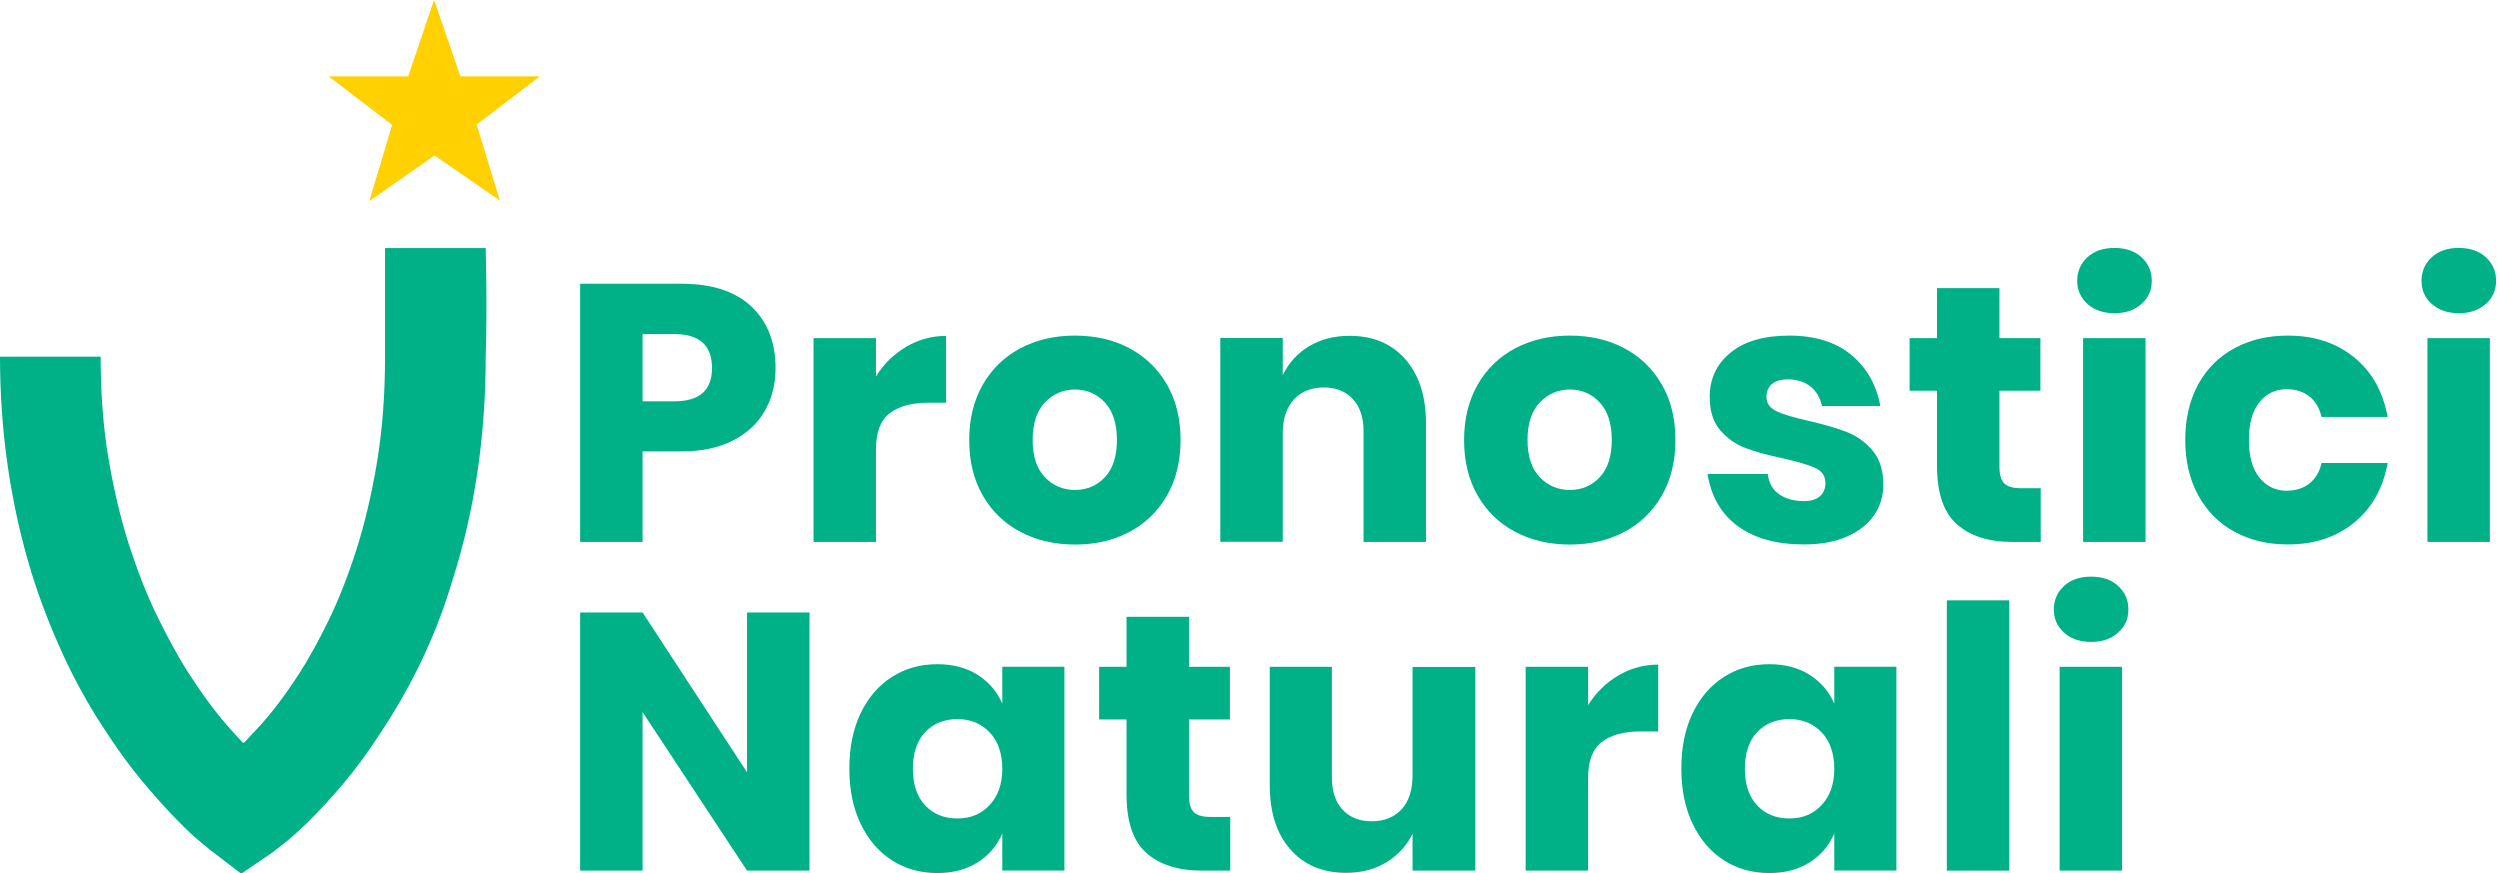
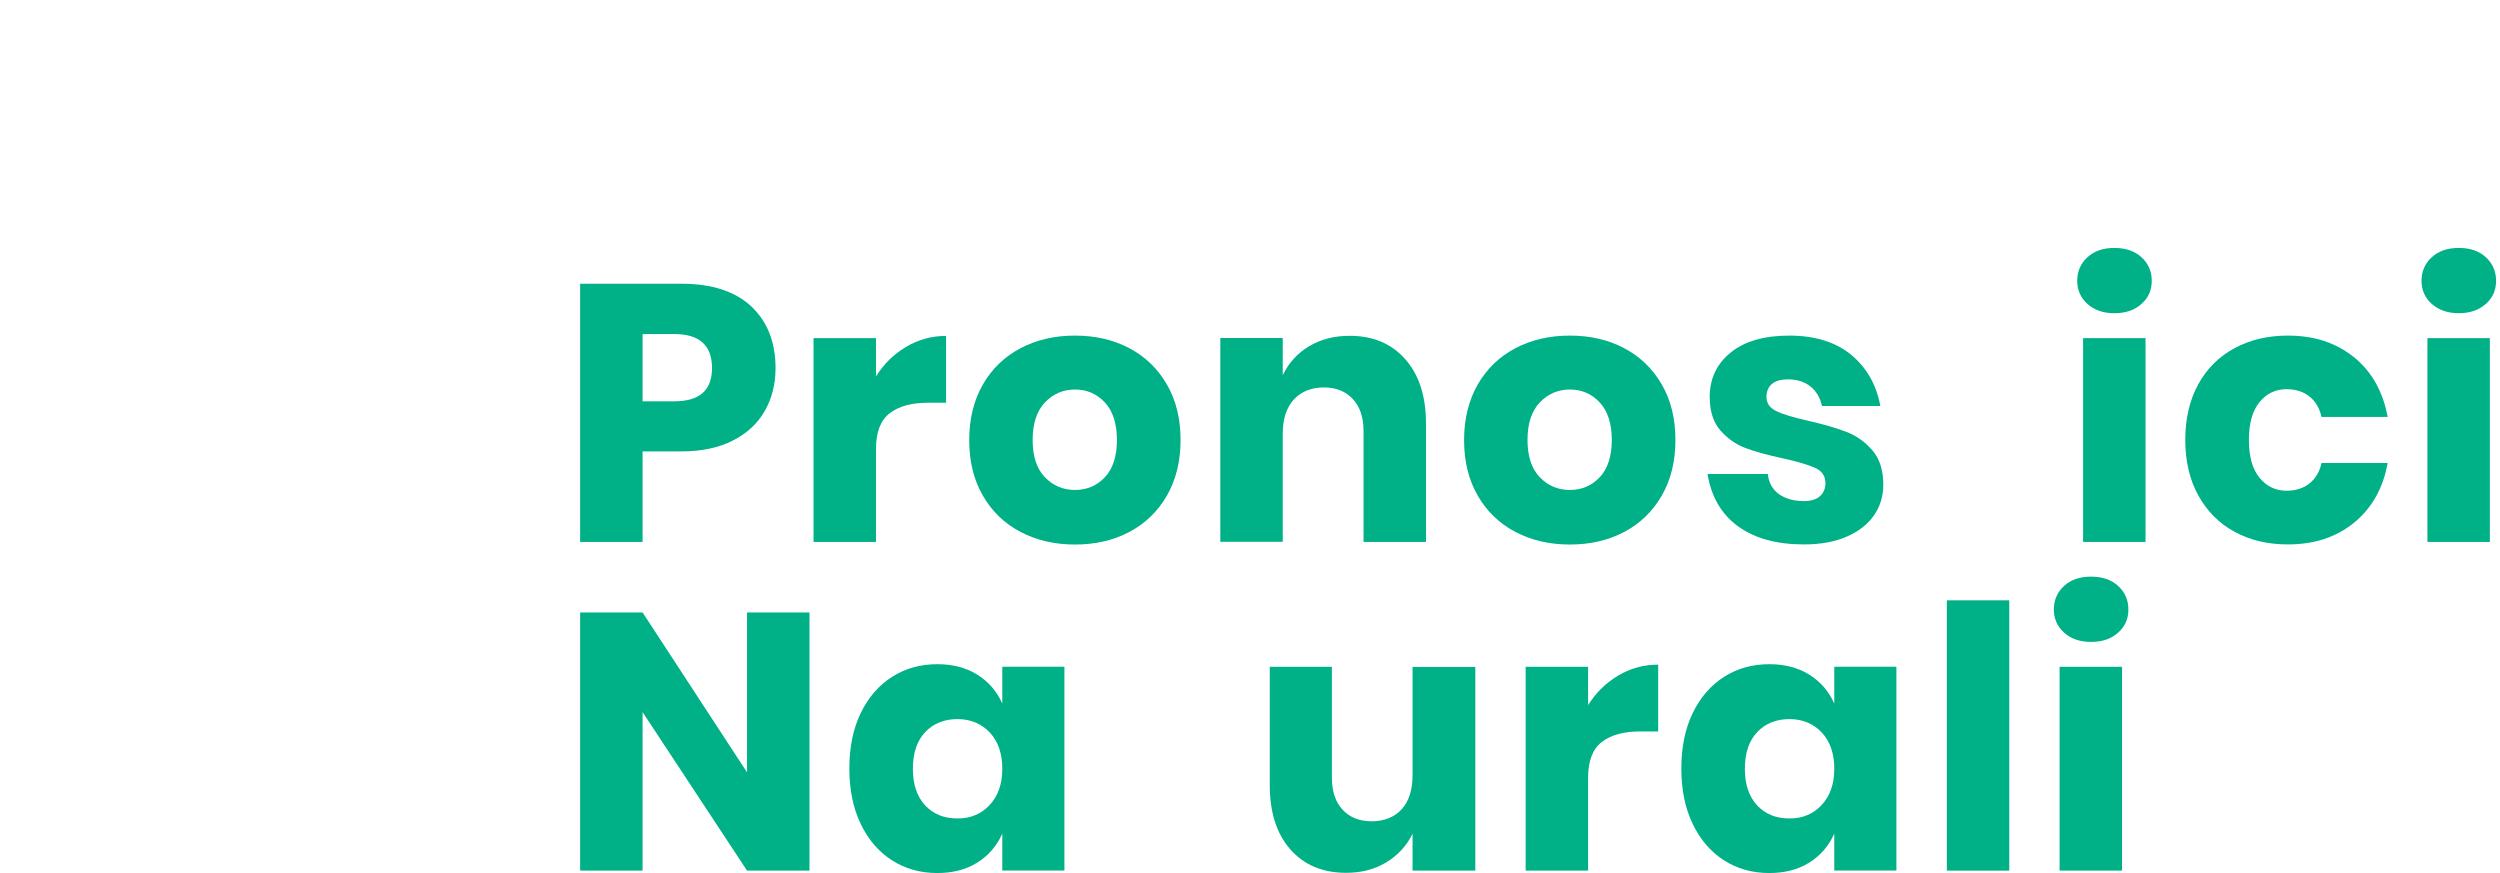
<svg xmlns="http://www.w3.org/2000/svg" width="229" height="80" viewBox="0 0 229 80" fill="none">
  <path d="M58.86 41.34V49.64H53.14V25.99H62.41C65.22 25.99 67.36 26.69 68.83 28.08C70.3 29.47 71.04 31.35 71.04 33.72C71.04 35.19 70.71 36.5 70.05 37.65C69.39 38.8 68.42 39.7 67.12 40.36C65.83 41.02 64.25 41.35 62.4 41.35H58.85L58.86 41.34ZM65.22 33.71C65.22 31.64 64.07 30.6 61.77 30.6H58.86V36.76H61.77C64.07 36.76 65.22 35.75 65.22 33.72V33.71Z" fill="#00B188" />
  <path d="M83 31.77C84.13 31.1 85.35 30.77 86.66 30.77V36.89H85.02C83.5 36.89 82.33 37.21 81.49 37.86C80.65 38.51 80.24 39.6 80.24 41.14V49.64H74.52V30.97H80.24V34.48C80.95 33.34 81.87 32.44 83 31.77Z" fill="#00B188" />
  <path d="M103.44 31.89C104.9 32.66 106.05 33.77 106.89 35.22C107.73 36.67 108.14 38.36 108.14 40.31C108.14 42.26 107.72 43.95 106.89 45.4C106.05 46.85 104.9 47.96 103.44 48.73C101.98 49.5 100.32 49.88 98.47 49.88C96.62 49.88 94.96 49.5 93.49 48.73C92.02 47.96 90.86 46.85 90.03 45.4C89.19 43.95 88.78 42.26 88.78 40.31C88.78 38.36 89.2 36.68 90.03 35.22C90.87 33.77 92.02 32.66 93.49 31.89C94.96 31.12 96.62 30.74 98.47 30.74C100.32 30.74 101.98 31.12 103.44 31.89ZM95.71 36.87C94.96 37.66 94.59 38.81 94.59 40.3C94.59 41.79 94.96 42.93 95.71 43.71C96.46 44.49 97.38 44.88 98.47 44.88C99.56 44.88 100.48 44.49 101.21 43.71C101.94 42.93 102.31 41.79 102.31 40.3C102.31 38.81 101.94 37.66 101.21 36.87C100.48 36.08 99.56 35.68 98.47 35.68C97.38 35.68 96.46 36.08 95.71 36.87Z" fill="#00B188" />
  <path d="M128.73 32.91C129.99 34.34 130.62 36.3 130.62 38.8V49.64H124.9V39.47C124.9 38.22 124.57 37.25 123.91 36.54C123.25 35.84 122.38 35.49 121.28 35.49C120.12 35.49 119.2 35.86 118.52 36.59C117.84 37.33 117.5 38.37 117.5 39.73V49.63H111.78V30.96H117.5V34.37C118.03 33.26 118.83 32.37 119.89 31.73C120.95 31.09 122.19 30.76 123.62 30.76C125.76 30.76 127.46 31.47 128.72 32.9L128.73 32.91Z" fill="#00B188" />
  <path d="M148.77 31.89C150.23 32.66 151.38 33.77 152.22 35.22C153.06 36.67 153.47 38.36 153.47 40.31C153.47 42.26 153.05 43.95 152.22 45.4C151.38 46.85 150.23 47.96 148.77 48.73C147.31 49.5 145.65 49.88 143.8 49.88C141.95 49.88 140.29 49.5 138.82 48.73C137.35 47.96 136.19 46.85 135.36 45.4C134.52 43.95 134.11 42.26 134.11 40.31C134.11 38.36 134.53 36.68 135.36 35.22C136.2 33.77 137.35 32.66 138.82 31.89C140.29 31.12 141.95 30.74 143.8 30.74C145.65 30.74 147.31 31.12 148.77 31.89ZM141.04 36.87C140.29 37.66 139.92 38.81 139.92 40.3C139.92 41.79 140.29 42.93 141.04 43.71C141.79 44.49 142.71 44.88 143.8 44.88C144.89 44.88 145.81 44.49 146.54 43.71C147.27 42.93 147.64 41.79 147.64 40.3C147.64 38.81 147.27 37.66 146.54 36.87C145.81 36.08 144.89 35.68 143.8 35.68C142.71 35.68 141.79 36.08 141.04 36.87Z" fill="#00B188" />
  <path d="M169.58 32.51C171 33.69 171.88 35.25 172.24 37.19H166.89C166.73 36.43 166.38 35.84 165.84 35.4C165.29 34.97 164.61 34.75 163.78 34.75C163.13 34.75 162.64 34.89 162.31 35.17C161.98 35.45 161.81 35.85 161.81 36.36C161.81 36.94 162.12 37.38 162.73 37.67C163.34 37.96 164.31 38.25 165.62 38.54C167.05 38.87 168.22 39.21 169.13 39.56C170.04 39.91 170.84 40.47 171.51 41.25C172.18 42.03 172.51 43.08 172.51 44.39C172.51 45.46 172.22 46.41 171.64 47.23C171.06 48.06 170.22 48.7 169.13 49.17C168.04 49.64 166.74 49.87 165.25 49.87C162.73 49.87 160.71 49.31 159.19 48.2C157.67 47.09 156.75 45.49 156.41 43.42H161.93C162.02 44.22 162.36 44.84 162.95 45.26C163.54 45.68 164.31 45.9 165.24 45.9C165.89 45.9 166.38 45.75 166.71 45.45C167.04 45.15 167.21 44.75 167.21 44.26C167.21 43.61 166.9 43.15 166.29 42.87C165.68 42.59 164.68 42.29 163.3 41.98C161.92 41.69 160.78 41.38 159.89 41.04C159 40.71 158.23 40.16 157.58 39.42C156.93 38.67 156.61 37.65 156.61 36.36C156.61 34.69 157.25 33.33 158.52 32.3C159.79 31.26 161.59 30.74 163.91 30.74C166.23 30.74 168.16 31.33 169.58 32.51Z" fill="#00B188" />
-   <path d="M186.93 44.72V49.64H184.35C182.16 49.64 180.46 49.1 179.25 48.02C178.03 46.94 177.43 45.15 177.43 42.65V35.79H174.92V30.97H177.43V26.39H183.15V30.97H186.9V35.79H183.15V42.75C183.15 43.49 183.3 44 183.6 44.29C183.9 44.58 184.41 44.72 185.12 44.72H186.93Z" fill="#00B188" />
  <path d="M191.211 23.56C191.831 22.99 192.66 22.71 193.68 22.71C194.7 22.71 195.531 22.99 196.161 23.56C196.781 24.13 197.101 24.85 197.101 25.72C197.101 26.59 196.791 27.28 196.161 27.84C195.531 28.41 194.71 28.69 193.68 28.69C192.65 28.69 191.831 28.4 191.211 27.84C190.581 27.27 190.271 26.56 190.271 25.72C190.271 24.88 190.581 24.13 191.211 23.56ZM196.531 30.97V49.64H190.811V30.97H196.531Z" fill="#00B188" />
  <path d="M215.63 32.72C217.26 34.05 218.28 35.87 218.71 38.19H212.65C212.47 37.39 212.1 36.76 211.55 36.32C211 35.88 210.29 35.65 209.44 35.65C208.44 35.65 207.61 36.05 206.97 36.84C206.32 37.63 206 38.79 206 40.3C206 41.81 206.32 42.97 206.97 43.76C207.62 44.55 208.44 44.95 209.44 44.95C210.29 44.95 210.99 44.73 211.55 44.28C212.11 43.83 212.48 43.21 212.65 42.41H218.71C218.29 44.73 217.26 46.55 215.63 47.88C214 49.21 211.98 49.87 209.57 49.87C207.74 49.87 206.12 49.49 204.7 48.72C203.28 47.95 202.17 46.84 201.37 45.39C200.57 43.94 200.17 42.25 200.17 40.3C200.17 38.35 200.57 36.64 201.36 35.2C202.15 33.76 203.26 32.66 204.69 31.89C206.12 31.12 207.74 30.74 209.57 30.74C211.98 30.74 214 31.4 215.63 32.73V32.72Z" fill="#00B188" />
  <path d="M222.751 23.56C223.371 22.99 224.201 22.71 225.231 22.71C226.261 22.71 227.081 22.99 227.701 23.56C228.321 24.13 228.641 24.85 228.641 25.72C228.641 26.59 228.331 27.28 227.701 27.84C227.071 28.4 226.251 28.69 225.231 28.69C224.211 28.69 223.381 28.4 222.751 27.84C222.121 27.28 221.811 26.56 221.811 25.72C221.811 24.88 222.121 24.13 222.751 23.56ZM228.071 30.97V49.64H222.351V30.97H228.071Z" fill="#00B188" />
  <path d="M74.15 79.75H68.43L58.86 65.23V79.75H53.14V56.1H58.86L68.43 70.75V56.1H74.15V79.75Z" fill="#00B188" />
  <path d="M89.54 61.81C90.57 62.46 91.32 63.34 91.81 64.45V61.07H97.5V79.74H91.81V76.36C91.32 77.47 90.56 78.36 89.54 79C88.51 79.65 87.29 79.97 85.86 79.97C84.32 79.97 82.94 79.59 81.73 78.82C80.51 78.05 79.55 76.94 78.85 75.49C78.15 74.04 77.8 72.35 77.8 70.4C77.8 68.45 78.15 66.74 78.85 65.3C79.55 63.86 80.51 62.76 81.73 61.99C82.95 61.22 84.32 60.84 85.86 60.84C87.29 60.84 88.51 61.16 89.54 61.81ZM84.74 67.07C83.99 67.87 83.62 68.99 83.62 70.42C83.62 71.85 83.99 72.96 84.74 73.77C85.49 74.57 86.47 74.97 87.7 74.97C88.93 74.97 89.89 74.56 90.66 73.73C91.43 72.9 91.81 71.8 91.81 70.42C91.81 69.04 91.43 67.91 90.66 67.09C89.89 66.28 88.9 65.87 87.7 65.87C86.5 65.87 85.49 66.27 84.74 67.07Z" fill="#00B188" />
-   <path d="M112.69 74.83V79.75H110.11C107.92 79.75 106.22 79.21 105.01 78.13C103.79 77.05 103.19 75.26 103.19 72.76V65.9H100.68V61.08H103.19V56.5H108.91V61.08H112.66V65.9H108.91V72.86C108.91 73.6 109.06 74.11 109.36 74.4C109.66 74.69 110.17 74.83 110.88 74.83H112.69Z" fill="#00B188" />
  <path d="M135.14 61.08V79.75H129.39V76.37C128.86 77.46 128.06 78.33 127 78.98C125.94 79.63 124.71 79.95 123.3 79.95C121.16 79.95 119.46 79.24 118.2 77.81C116.94 76.38 116.31 74.42 116.31 71.92V61.08H122V71.22C122 72.49 122.33 73.48 122.99 74.18C123.65 74.88 124.53 75.23 125.65 75.23C126.77 75.23 127.72 74.86 128.39 74.13C129.06 73.39 129.39 72.35 129.39 70.99V61.09H135.14V61.08Z" fill="#00B188" />
-   <path d="M148.23 61.88C149.36 61.21 150.58 60.88 151.89 60.88V67H150.25C148.73 67 147.56 67.32 146.72 67.97C145.88 68.62 145.47 69.71 145.47 71.25V79.75H139.75V61.08H145.47V64.59C146.18 63.45 147.1 62.55 148.23 61.88Z" fill="#00B188" />
+   <path d="M148.23 61.88C149.36 61.21 150.58 60.88 151.89 60.88V67H150.25C148.73 67 147.56 67.32 146.72 67.97C145.88 68.62 145.47 69.71 145.47 71.25V79.75H139.75V61.08H145.47V64.59C146.18 63.45 147.1 62.55 148.23 61.88" fill="#00B188" />
  <path d="M165.75 61.81C166.78 62.46 167.53 63.34 168.02 64.45V61.07H173.71V79.74H168.02V76.36C167.53 77.47 166.77 78.36 165.75 79C164.72 79.65 163.5 79.97 162.07 79.97C160.53 79.97 159.15 79.59 157.94 78.82C156.72 78.05 155.76 76.94 155.06 75.49C154.36 74.04 154.01 72.35 154.01 70.4C154.01 68.45 154.36 66.74 155.06 65.3C155.76 63.86 156.72 62.76 157.94 61.99C159.16 61.22 160.53 60.84 162.07 60.84C163.5 60.84 164.72 61.16 165.75 61.81ZM160.95 67.07C160.2 67.87 159.83 68.99 159.83 70.42C159.83 71.85 160.2 72.96 160.95 73.77C161.7 74.57 162.68 74.97 163.91 74.97C165.14 74.97 166.1 74.56 166.87 73.73C167.64 72.9 168.02 71.8 168.02 70.42C168.02 69.04 167.64 67.91 166.87 67.09C166.1 66.28 165.11 65.87 163.91 65.87C162.71 65.87 161.7 66.27 160.95 67.07Z" fill="#00B188" />
  <path d="M184.05 54.99V79.75H178.33V54.99H184.05Z" fill="#00B188" />
  <path d="M189.07 53.67C189.69 53.1 190.52 52.82 191.54 52.82C192.56 52.82 193.39 53.1 194.02 53.67C194.64 54.24 194.96 54.96 194.96 55.83C194.96 56.7 194.65 57.39 194.02 57.95C193.39 58.52 192.57 58.8 191.54 58.8C190.51 58.8 189.69 58.51 189.07 57.95C188.44 57.38 188.13 56.67 188.13 55.83C188.13 54.99 188.44 54.24 189.07 53.67ZM194.38 61.08V79.75H188.66V61.08H194.38Z" fill="#00B188" />
-   <path d="M45.8 18.38L39.8 14.24L33.83 18.42L35.92 11.44L30.1 6.99H37.39L39.76 -0.01L42.17 6.99H49.46L43.66 11.41L45.79 18.38H45.8Z" fill="#FFD100" />
-   <path d="M0 32.67C0 39.58 0.98 46.27 2.91 52.55C3.7 55.06 4.65 57.51 5.72 59.85C6.8 62.22 8.07 64.52 9.48 66.67C10.68 68.53 11.87 70.18 13.03 71.56C14.16 72.91 15.2 74.07 16.11 75C17.05 75.97 17.81 76.68 18.44 77.19C18.85 77.53 19.11 77.74 19.22 77.83L19.28 77.88L22.03 79.98H22.17L25.11 77.98L25.19 77.9C25.31 77.8 25.56 77.61 25.93 77.33C26.56 76.84 27.33 76.16 28.27 75.24C29.18 74.34 30.23 73.21 31.38 71.87C32.54 70.5 33.74 68.86 34.92 67.03C36.34 64.9 37.61 62.64 38.72 60.3C39.83 57.95 40.77 55.46 41.51 52.94C43.49 46.71 44.49 39.89 44.49 32.68C44.64 27.85 44.49 22.72 44.49 22.72H35.27V32.68C35.27 36.15 35.02 39.39 34.54 42.31C34.05 45.25 33.41 47.96 32.64 50.37C31.87 52.78 31.01 54.96 30.09 56.85C29.16 58.75 28.24 60.41 27.36 61.77C26.08 63.74 24.84 65.36 23.7 66.6C23.22 67.12 22.78 67.59 22.37 68.02H22.23C21.81 67.57 21.35 67.07 20.86 66.51C19.69 65.18 18.44 63.48 17.16 61.48C16.27 60.07 15.35 58.38 14.41 56.46C13.48 54.57 12.63 52.4 11.85 50.01C11.08 47.62 10.44 44.95 9.95 42.07C9.46 39.21 9.22 36.05 9.22 32.67H0Z" fill="#00B188" />
</svg>